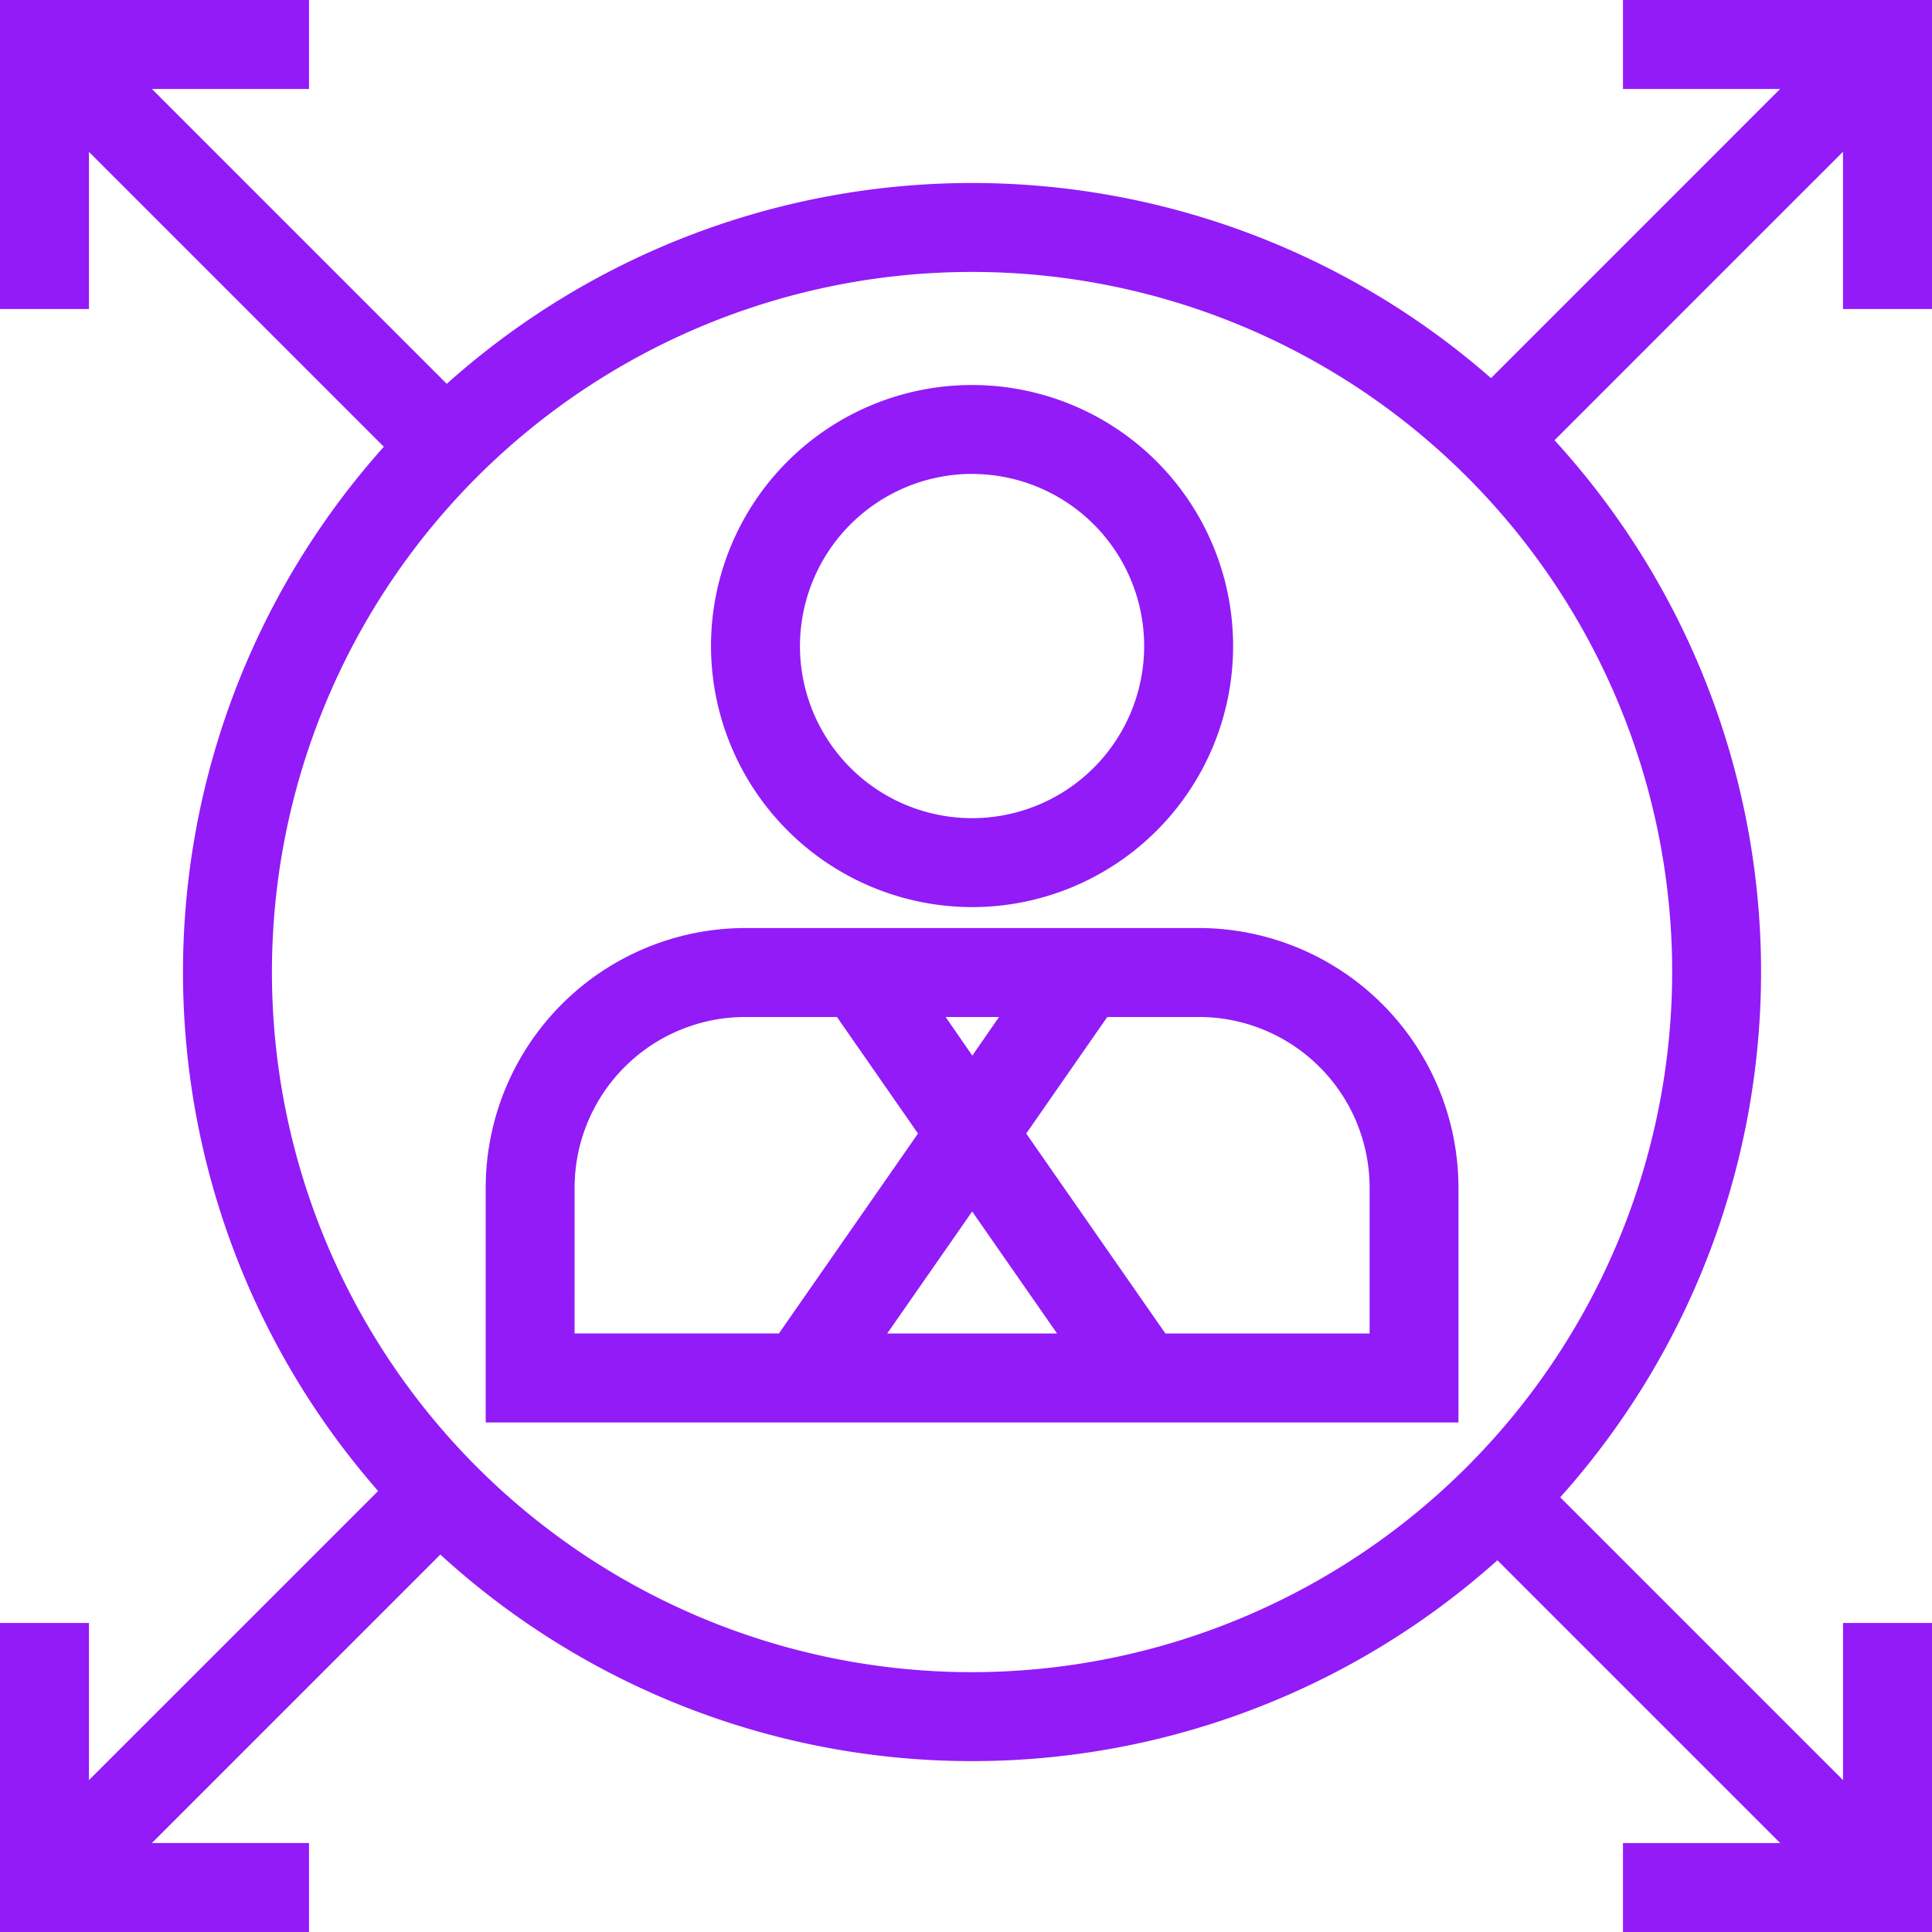
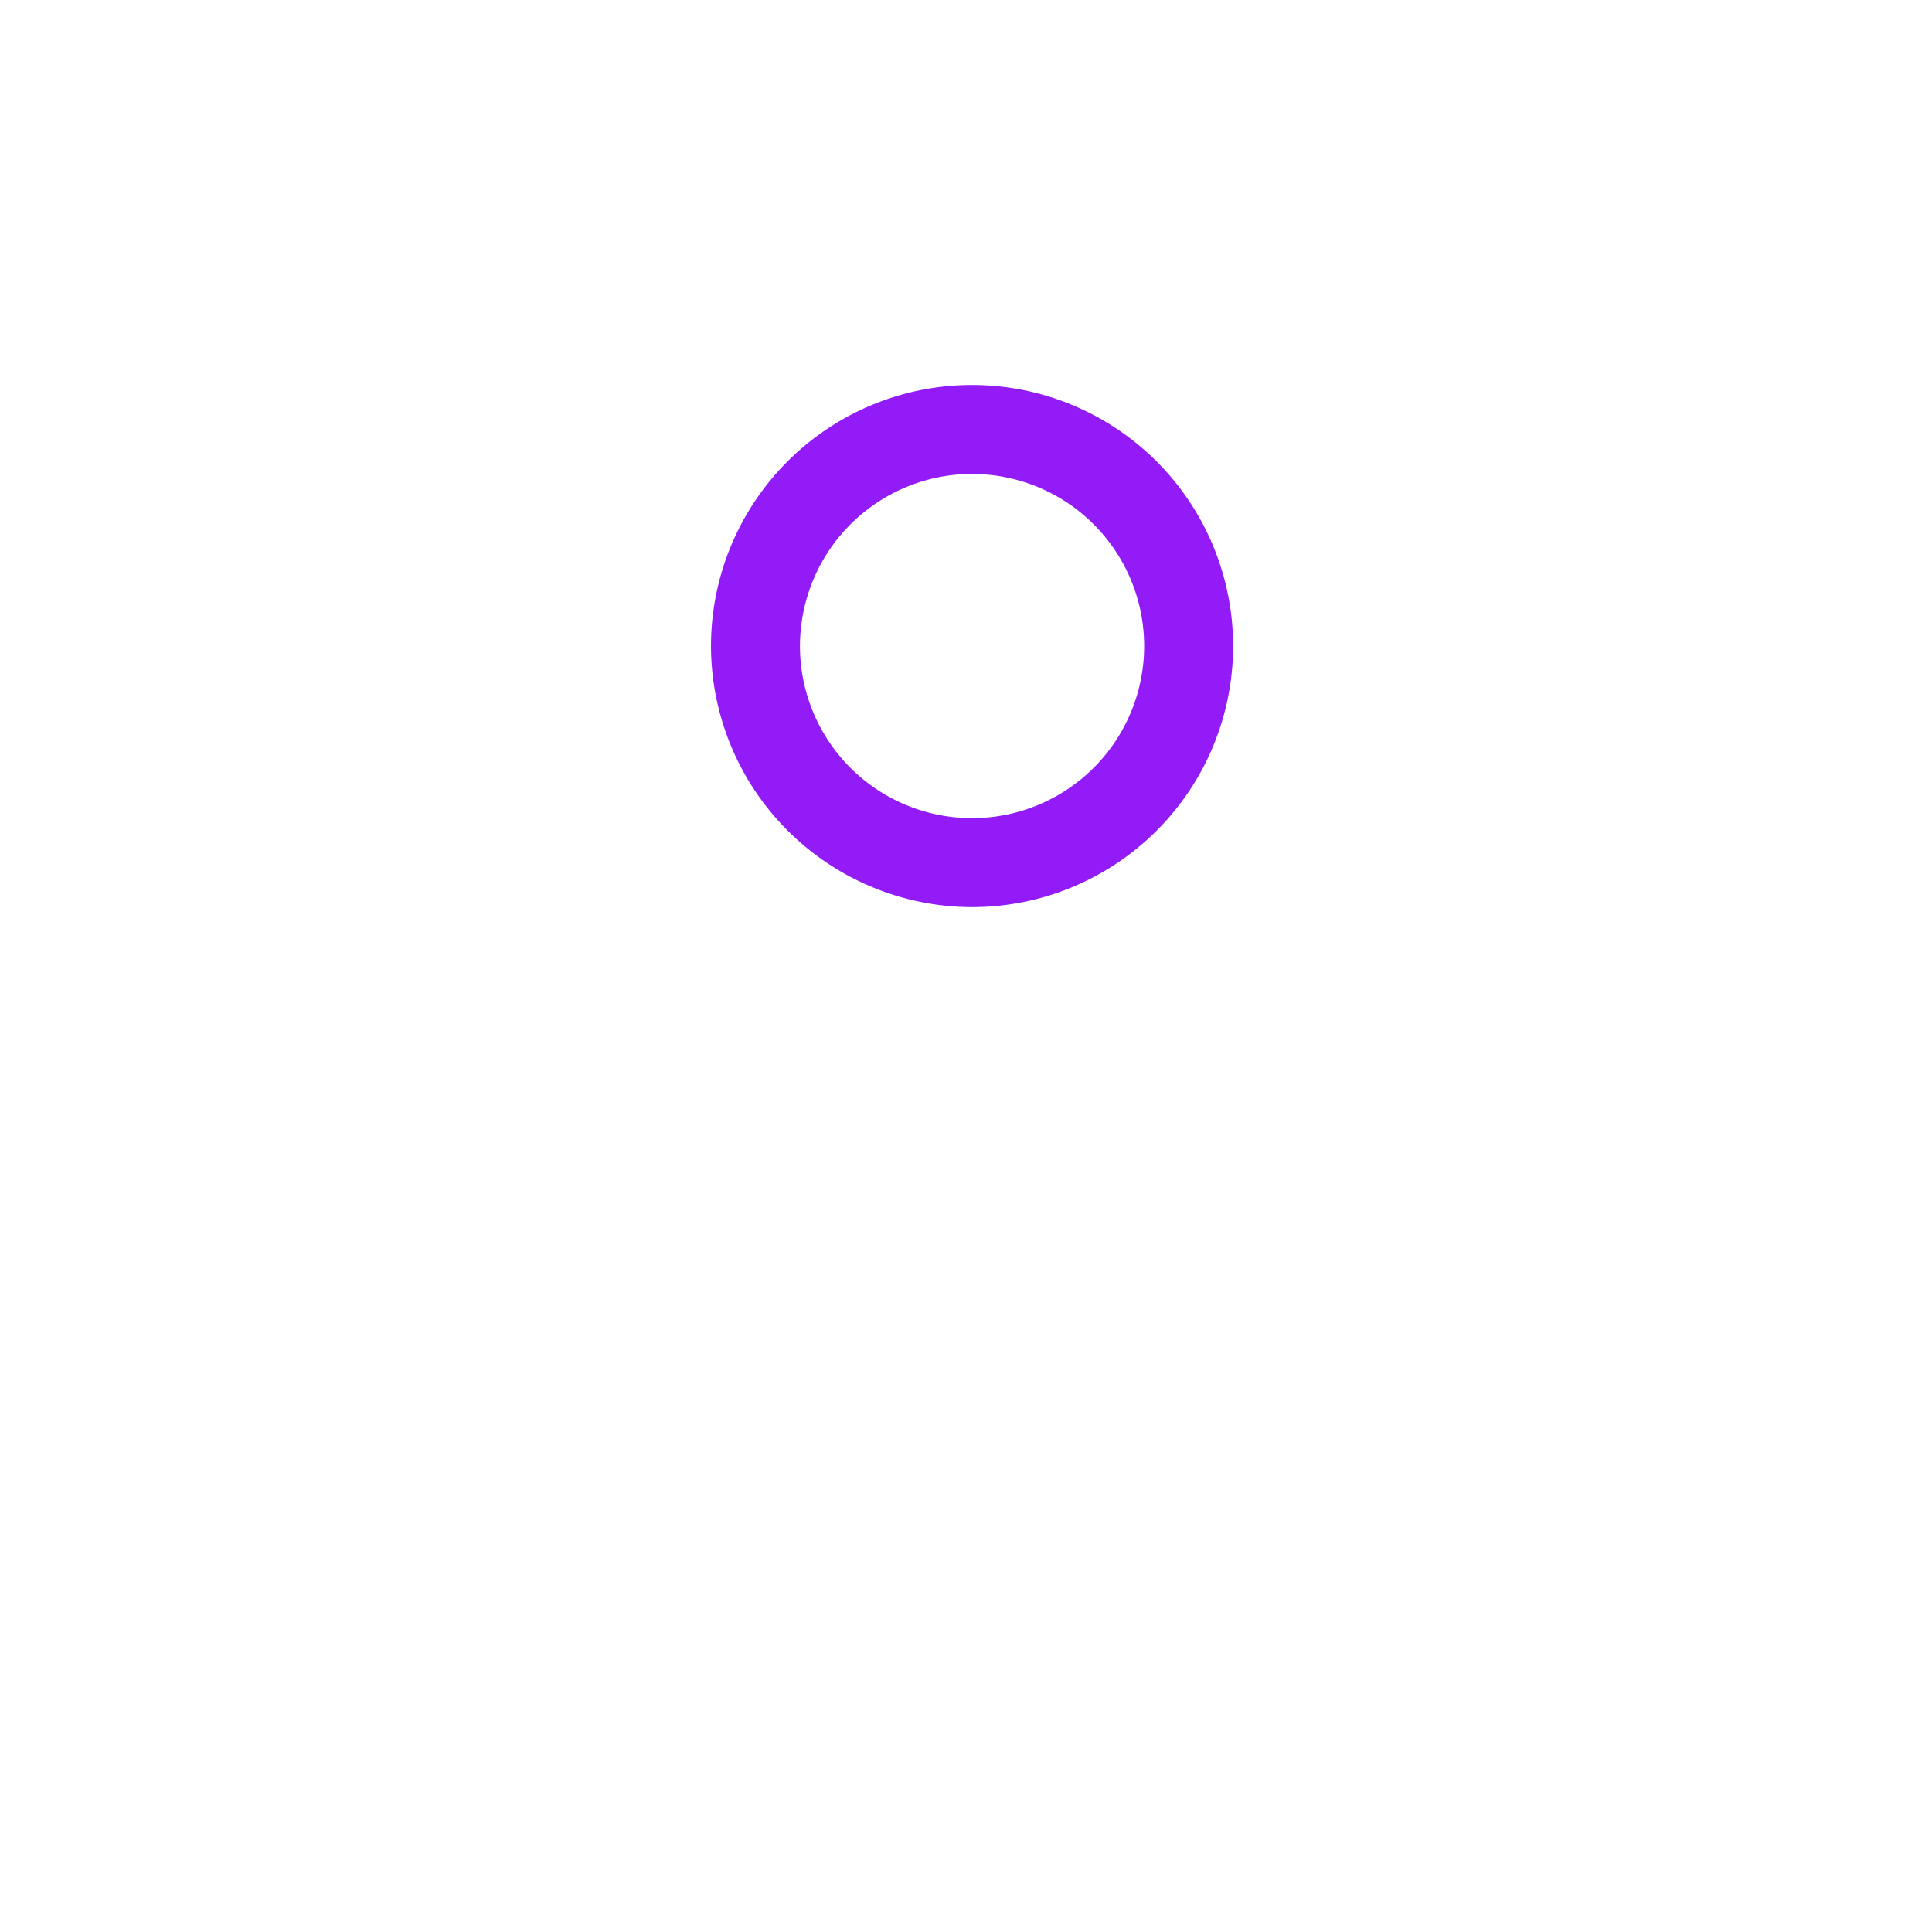
<svg xmlns="http://www.w3.org/2000/svg" id="multi-skills-employee-svgrepo-com" width="36.205" height="36.206" viewBox="0 0 36.205 36.206">
  <g id="Group_64" data-name="Group 64">
-     <path id="Path_7" data-name="Path 7" d="M95.237,156.467h-8.5a4.871,4.871,0,0,0-4.866,4.866v4.4H100.1v-4.4A4.871,4.871,0,0,0,95.237,156.467Zm-3.747,1.667-.5.724-.5-.724Zm-7.953,3.2a3.2,3.2,0,0,1,3.2-3.2h1.716l1.519,2.184-2.606,3.746H83.536Zm7.45.445,1.591,2.286H89.395Zm7.449,2.286H94.608L92,160.318l1.519-2.184h1.716a3.2,3.2,0,0,1,3.2,3.2v2.731Z" transform="translate(-72.769 -139.076)" fill="#921bf7" />
    <path id="Path_8" data-name="Path 8" d="M124.766,74.693a4.892,4.892,0,1,0-4.892-4.892A4.9,4.9,0,0,0,124.766,74.693Zm0-8.117a3.225,3.225,0,1,1-3.225,3.225A3.229,3.229,0,0,1,124.766,66.575Z" transform="translate(-106.55 -57.694)" fill="#921bf7" />
-     <path id="Path_9" data-name="Path 9" d="M36.205,5.791V0H30.414V1.667h2.945L27.941,7.086a14.758,14.758,0,0,0-19.569.107L2.846,1.667H5.791V0H0V5.791H1.667V2.846L7.193,8.372a14.758,14.758,0,0,0-.107,19.569L1.667,33.359V30.414H0v5.791H5.791V34.538H2.846l5.406-5.406a14.759,14.759,0,0,0,19.809.107l5.3,5.3H30.414v1.667h5.791V30.414H34.538v2.945l-5.3-5.3a14.759,14.759,0,0,0-.107-19.809l5.406-5.406V5.791ZM18.216,31.336a13.12,13.12,0,1,1,13.12-13.12A13.135,13.135,0,0,1,18.216,31.336Z" fill="#921bf7" />
  </g>
</svg>